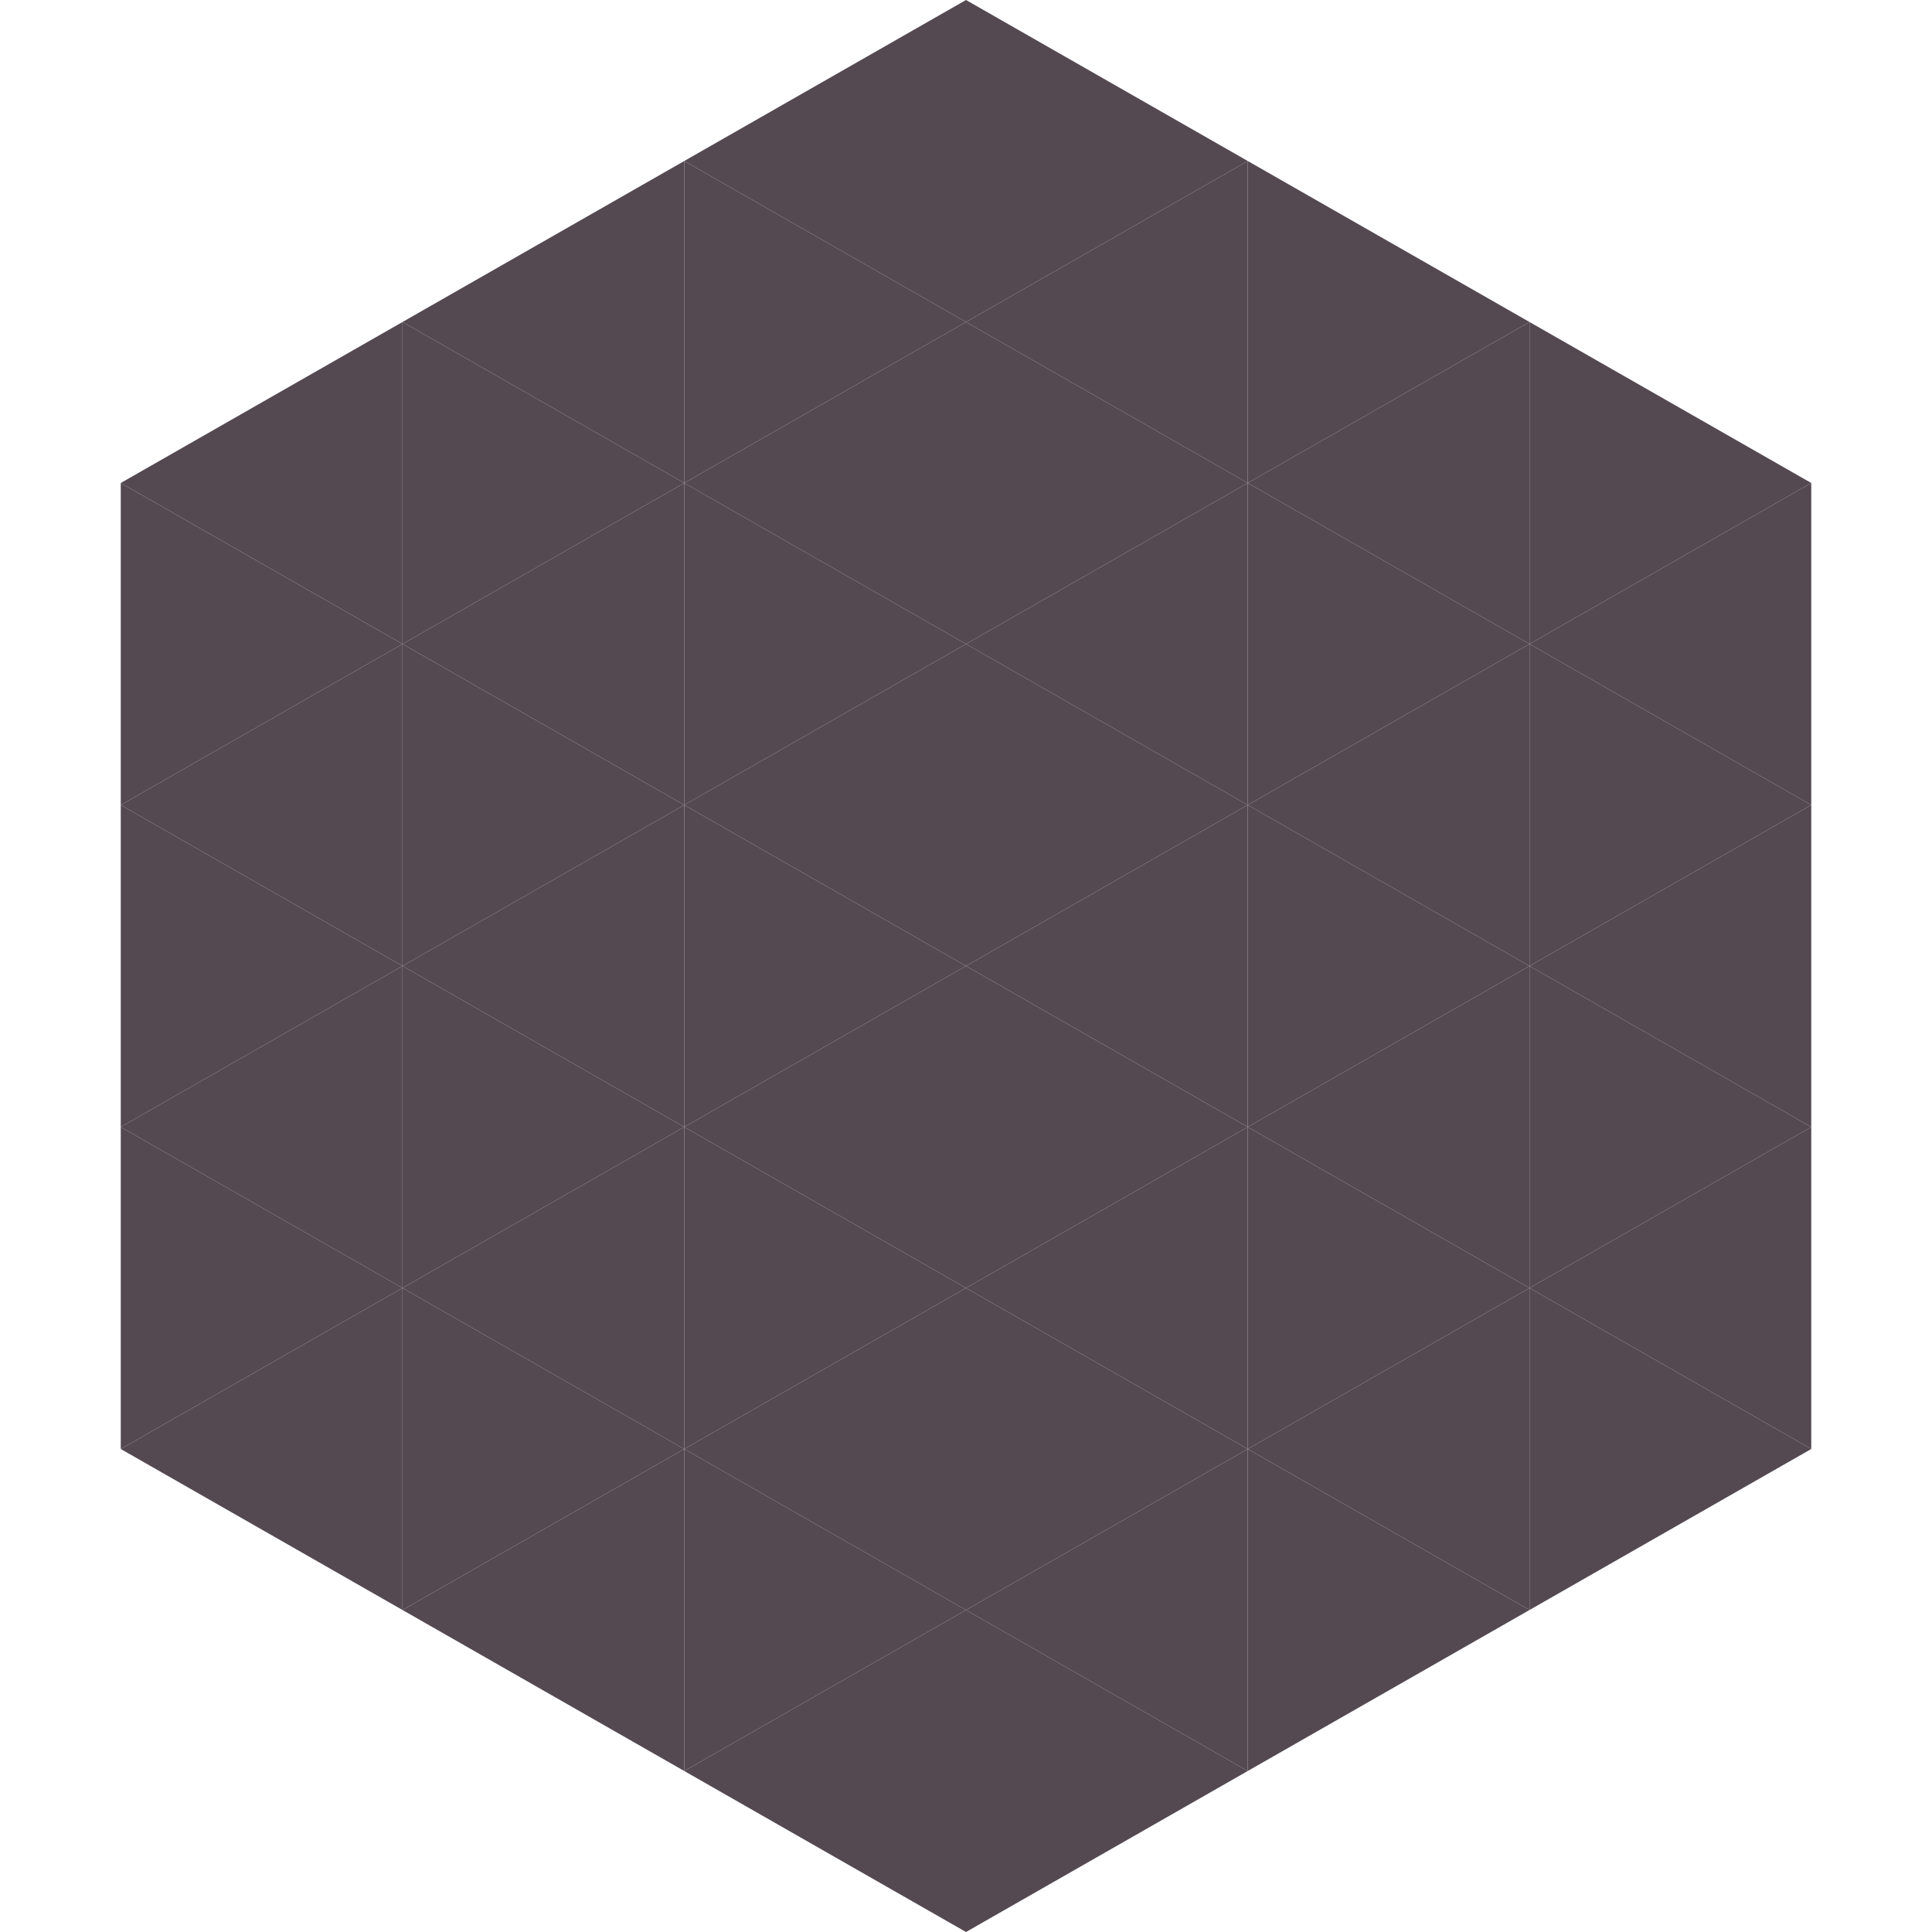
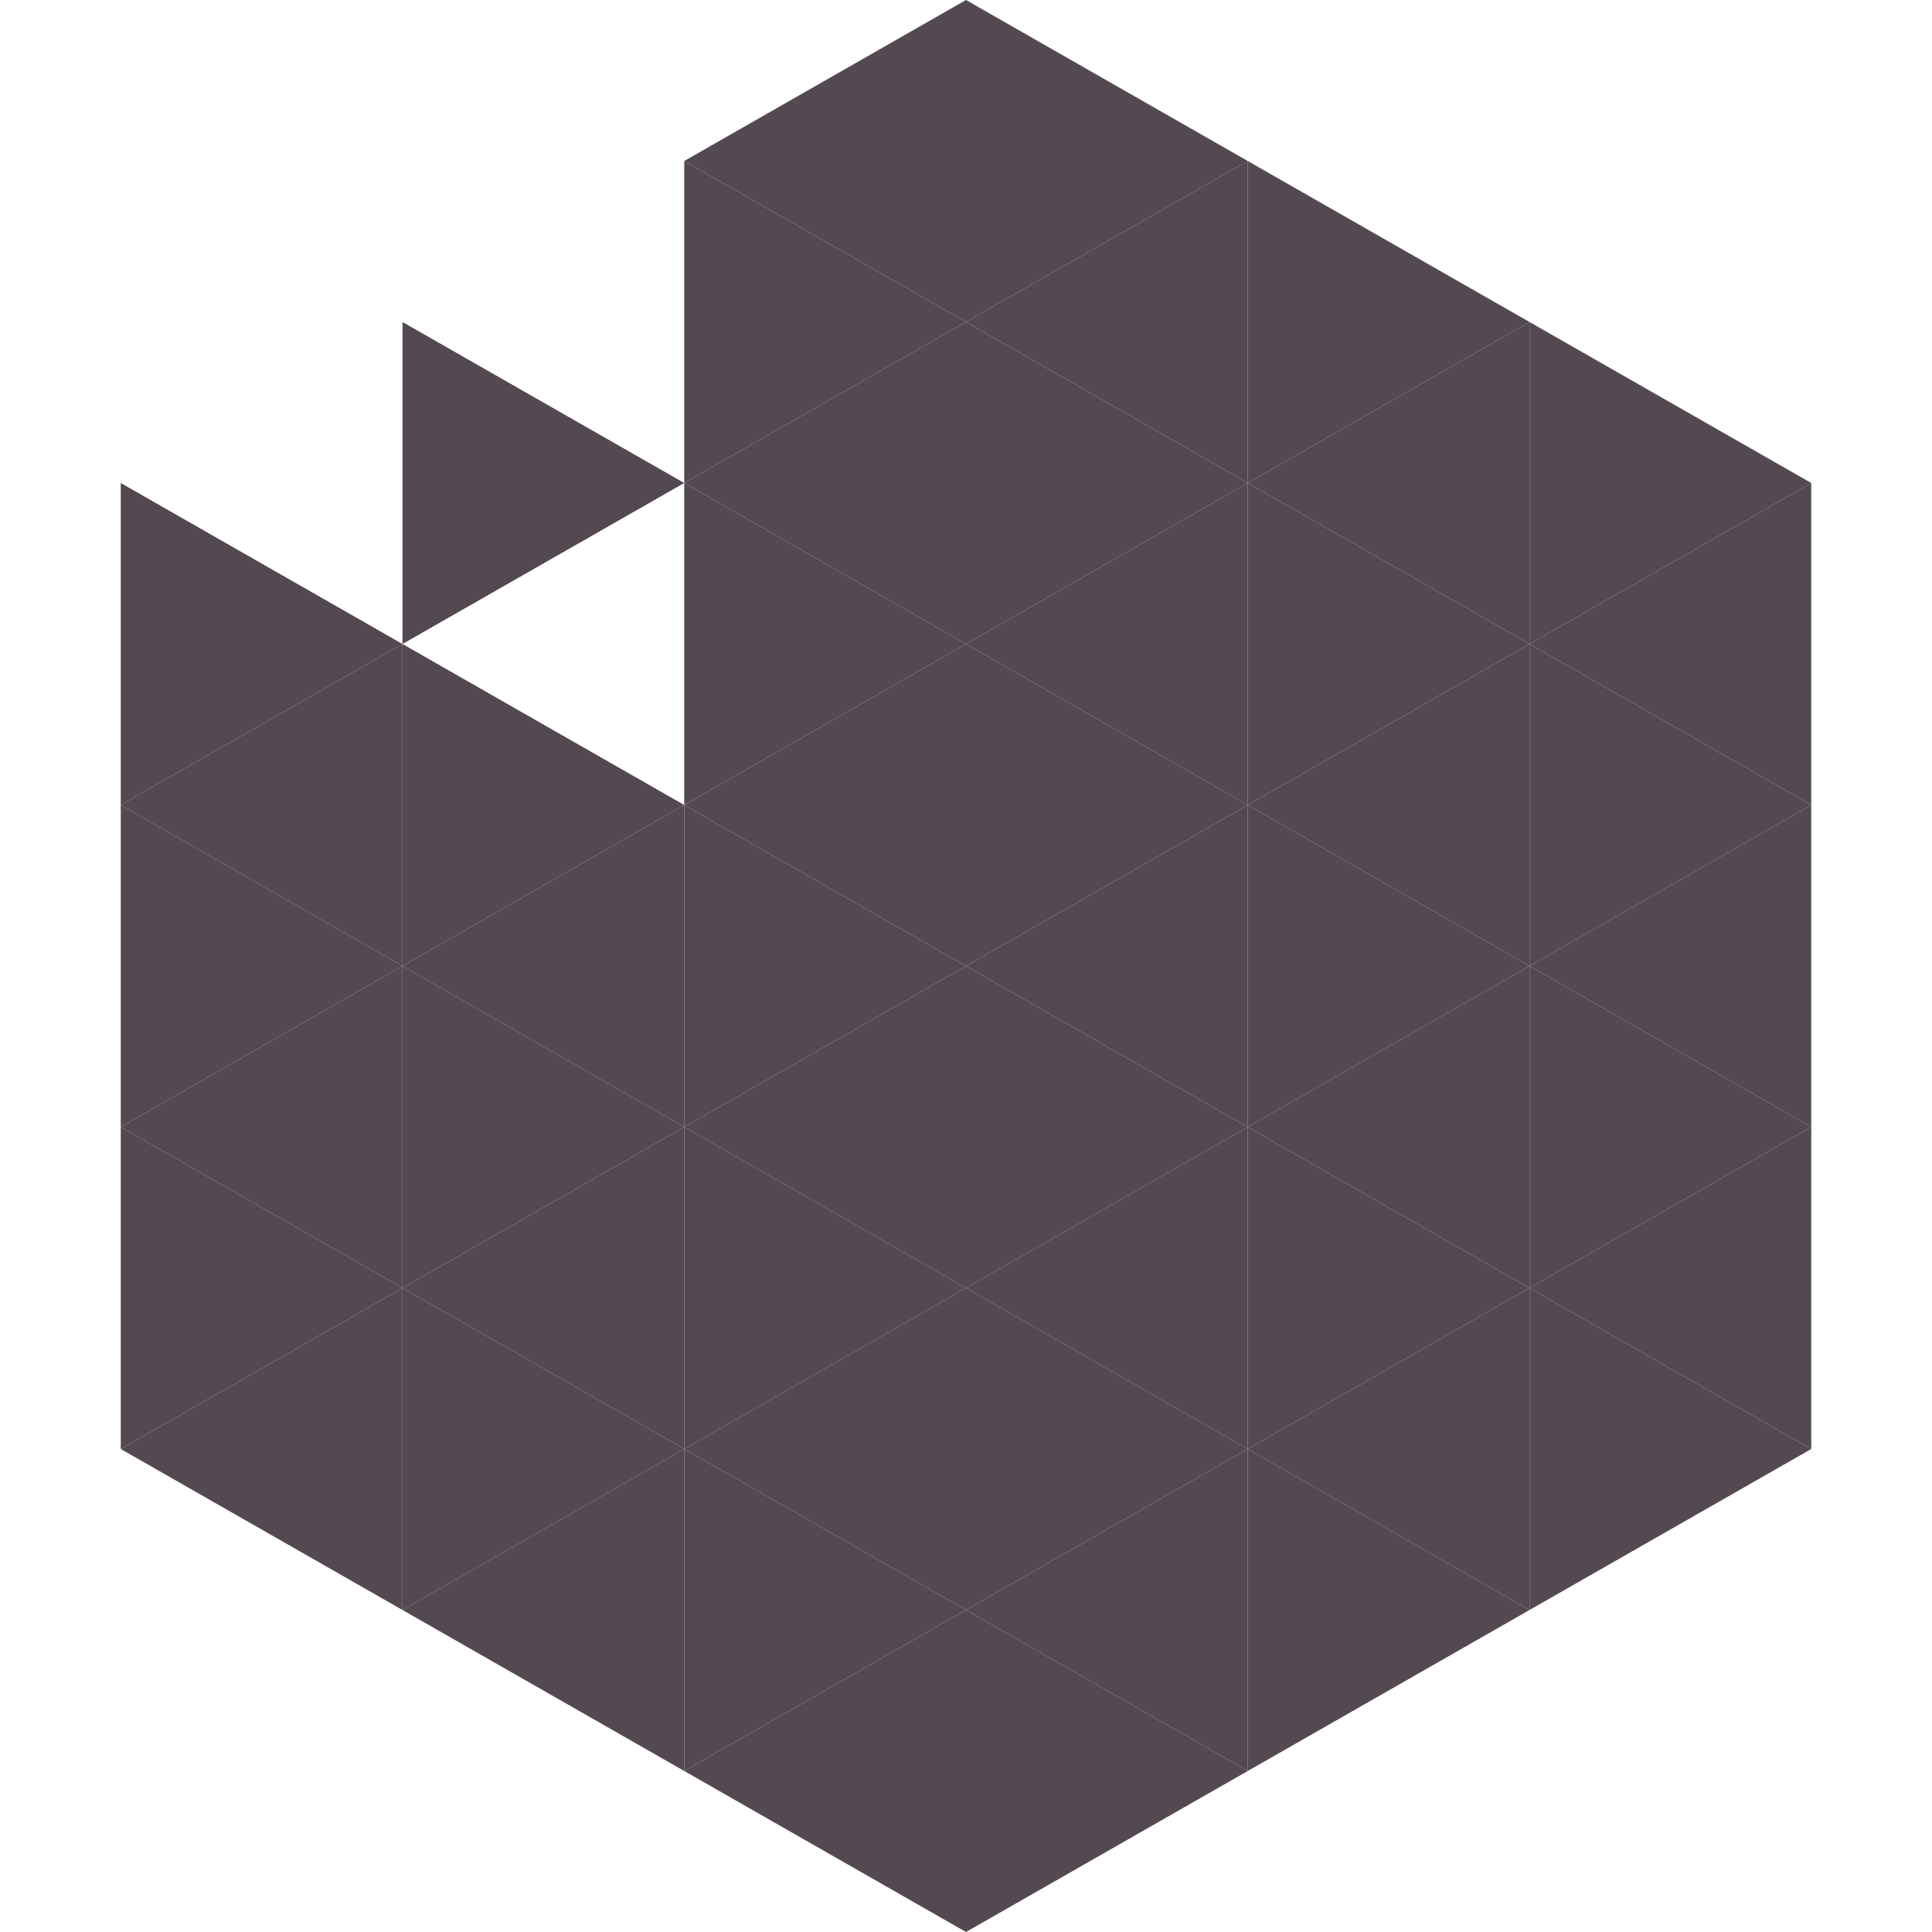
<svg xmlns="http://www.w3.org/2000/svg" width="240" height="240">
-   <polygon points="50,40 15,60 50,80" style="fill:rgb(84,73,81)" />
  <polygon points="190,40 225,60 190,80" style="fill:rgb(84,73,81)" />
  <polygon points="15,60 50,80 15,100" style="fill:rgb(84,73,81)" />
  <polygon points="225,60 190,80 225,100" style="fill:rgb(84,73,81)" />
  <polygon points="50,80 15,100 50,120" style="fill:rgb(84,73,81)" />
  <polygon points="190,80 225,100 190,120" style="fill:rgb(84,73,81)" />
  <polygon points="15,100 50,120 15,140" style="fill:rgb(84,73,81)" />
  <polygon points="225,100 190,120 225,140" style="fill:rgb(84,73,81)" />
  <polygon points="50,120 15,140 50,160" style="fill:rgb(84,73,81)" />
  <polygon points="190,120 225,140 190,160" style="fill:rgb(84,73,81)" />
  <polygon points="15,140 50,160 15,180" style="fill:rgb(84,73,81)" />
  <polygon points="225,140 190,160 225,180" style="fill:rgb(84,73,81)" />
  <polygon points="50,160 15,180 50,200" style="fill:rgb(84,73,81)" />
  <polygon points="190,160 225,180 190,200" style="fill:rgb(84,73,81)" />
-   <polygon points="15,180 50,200 15,220" style="fill:rgb(255,255,255); fill-opacity:0" />
  <polygon points="225,180 190,200 225,220" style="fill:rgb(255,255,255); fill-opacity:0" />
  <polygon points="50,0 85,20 50,40" style="fill:rgb(255,255,255); fill-opacity:0" />
  <polygon points="190,0 155,20 190,40" style="fill:rgb(255,255,255); fill-opacity:0" />
-   <polygon points="85,20 50,40 85,60" style="fill:rgb(84,73,81)" />
  <polygon points="155,20 190,40 155,60" style="fill:rgb(84,73,81)" />
  <polygon points="50,40 85,60 50,80" style="fill:rgb(84,73,81)" />
  <polygon points="190,40 155,60 190,80" style="fill:rgb(84,73,81)" />
-   <polygon points="85,60 50,80 85,100" style="fill:rgb(84,73,81)" />
  <polygon points="155,60 190,80 155,100" style="fill:rgb(84,73,81)" />
  <polygon points="50,80 85,100 50,120" style="fill:rgb(84,73,81)" />
  <polygon points="190,80 155,100 190,120" style="fill:rgb(84,73,81)" />
  <polygon points="85,100 50,120 85,140" style="fill:rgb(84,73,81)" />
  <polygon points="155,100 190,120 155,140" style="fill:rgb(84,73,81)" />
  <polygon points="50,120 85,140 50,160" style="fill:rgb(84,73,81)" />
  <polygon points="190,120 155,140 190,160" style="fill:rgb(84,73,81)" />
  <polygon points="85,140 50,160 85,180" style="fill:rgb(84,73,81)" />
  <polygon points="155,140 190,160 155,180" style="fill:rgb(84,73,81)" />
  <polygon points="50,160 85,180 50,200" style="fill:rgb(84,73,81)" />
  <polygon points="190,160 155,180 190,200" style="fill:rgb(84,73,81)" />
  <polygon points="85,180 50,200 85,220" style="fill:rgb(84,73,81)" />
  <polygon points="155,180 190,200 155,220" style="fill:rgb(84,73,81)" />
  <polygon points="120,0 85,20 120,40" style="fill:rgb(84,73,81)" />
  <polygon points="120,0 155,20 120,40" style="fill:rgb(84,73,81)" />
  <polygon points="85,20 120,40 85,60" style="fill:rgb(84,73,81)" />
  <polygon points="155,20 120,40 155,60" style="fill:rgb(84,73,81)" />
  <polygon points="120,40 85,60 120,80" style="fill:rgb(84,73,81)" />
  <polygon points="120,40 155,60 120,80" style="fill:rgb(84,73,81)" />
  <polygon points="85,60 120,80 85,100" style="fill:rgb(84,73,81)" />
  <polygon points="155,60 120,80 155,100" style="fill:rgb(84,73,81)" />
  <polygon points="120,80 85,100 120,120" style="fill:rgb(84,73,81)" />
  <polygon points="120,80 155,100 120,120" style="fill:rgb(84,73,81)" />
  <polygon points="85,100 120,120 85,140" style="fill:rgb(84,73,81)" />
  <polygon points="155,100 120,120 155,140" style="fill:rgb(84,73,81)" />
  <polygon points="120,120 85,140 120,160" style="fill:rgb(84,73,81)" />
  <polygon points="120,120 155,140 120,160" style="fill:rgb(84,73,81)" />
  <polygon points="85,140 120,160 85,180" style="fill:rgb(84,73,81)" />
  <polygon points="155,140 120,160 155,180" style="fill:rgb(84,73,81)" />
  <polygon points="120,160 85,180 120,200" style="fill:rgb(84,73,81)" />
  <polygon points="120,160 155,180 120,200" style="fill:rgb(84,73,81)" />
  <polygon points="85,180 120,200 85,220" style="fill:rgb(84,73,81)" />
  <polygon points="155,180 120,200 155,220" style="fill:rgb(84,73,81)" />
  <polygon points="120,200 85,220 120,240" style="fill:rgb(84,73,81)" />
  <polygon points="120,200 155,220 120,240" style="fill:rgb(84,73,81)" />
  <polygon points="85,220 120,240 85,260" style="fill:rgb(255,255,255); fill-opacity:0" />
  <polygon points="155,220 120,240 155,260" style="fill:rgb(255,255,255); fill-opacity:0" />
</svg>